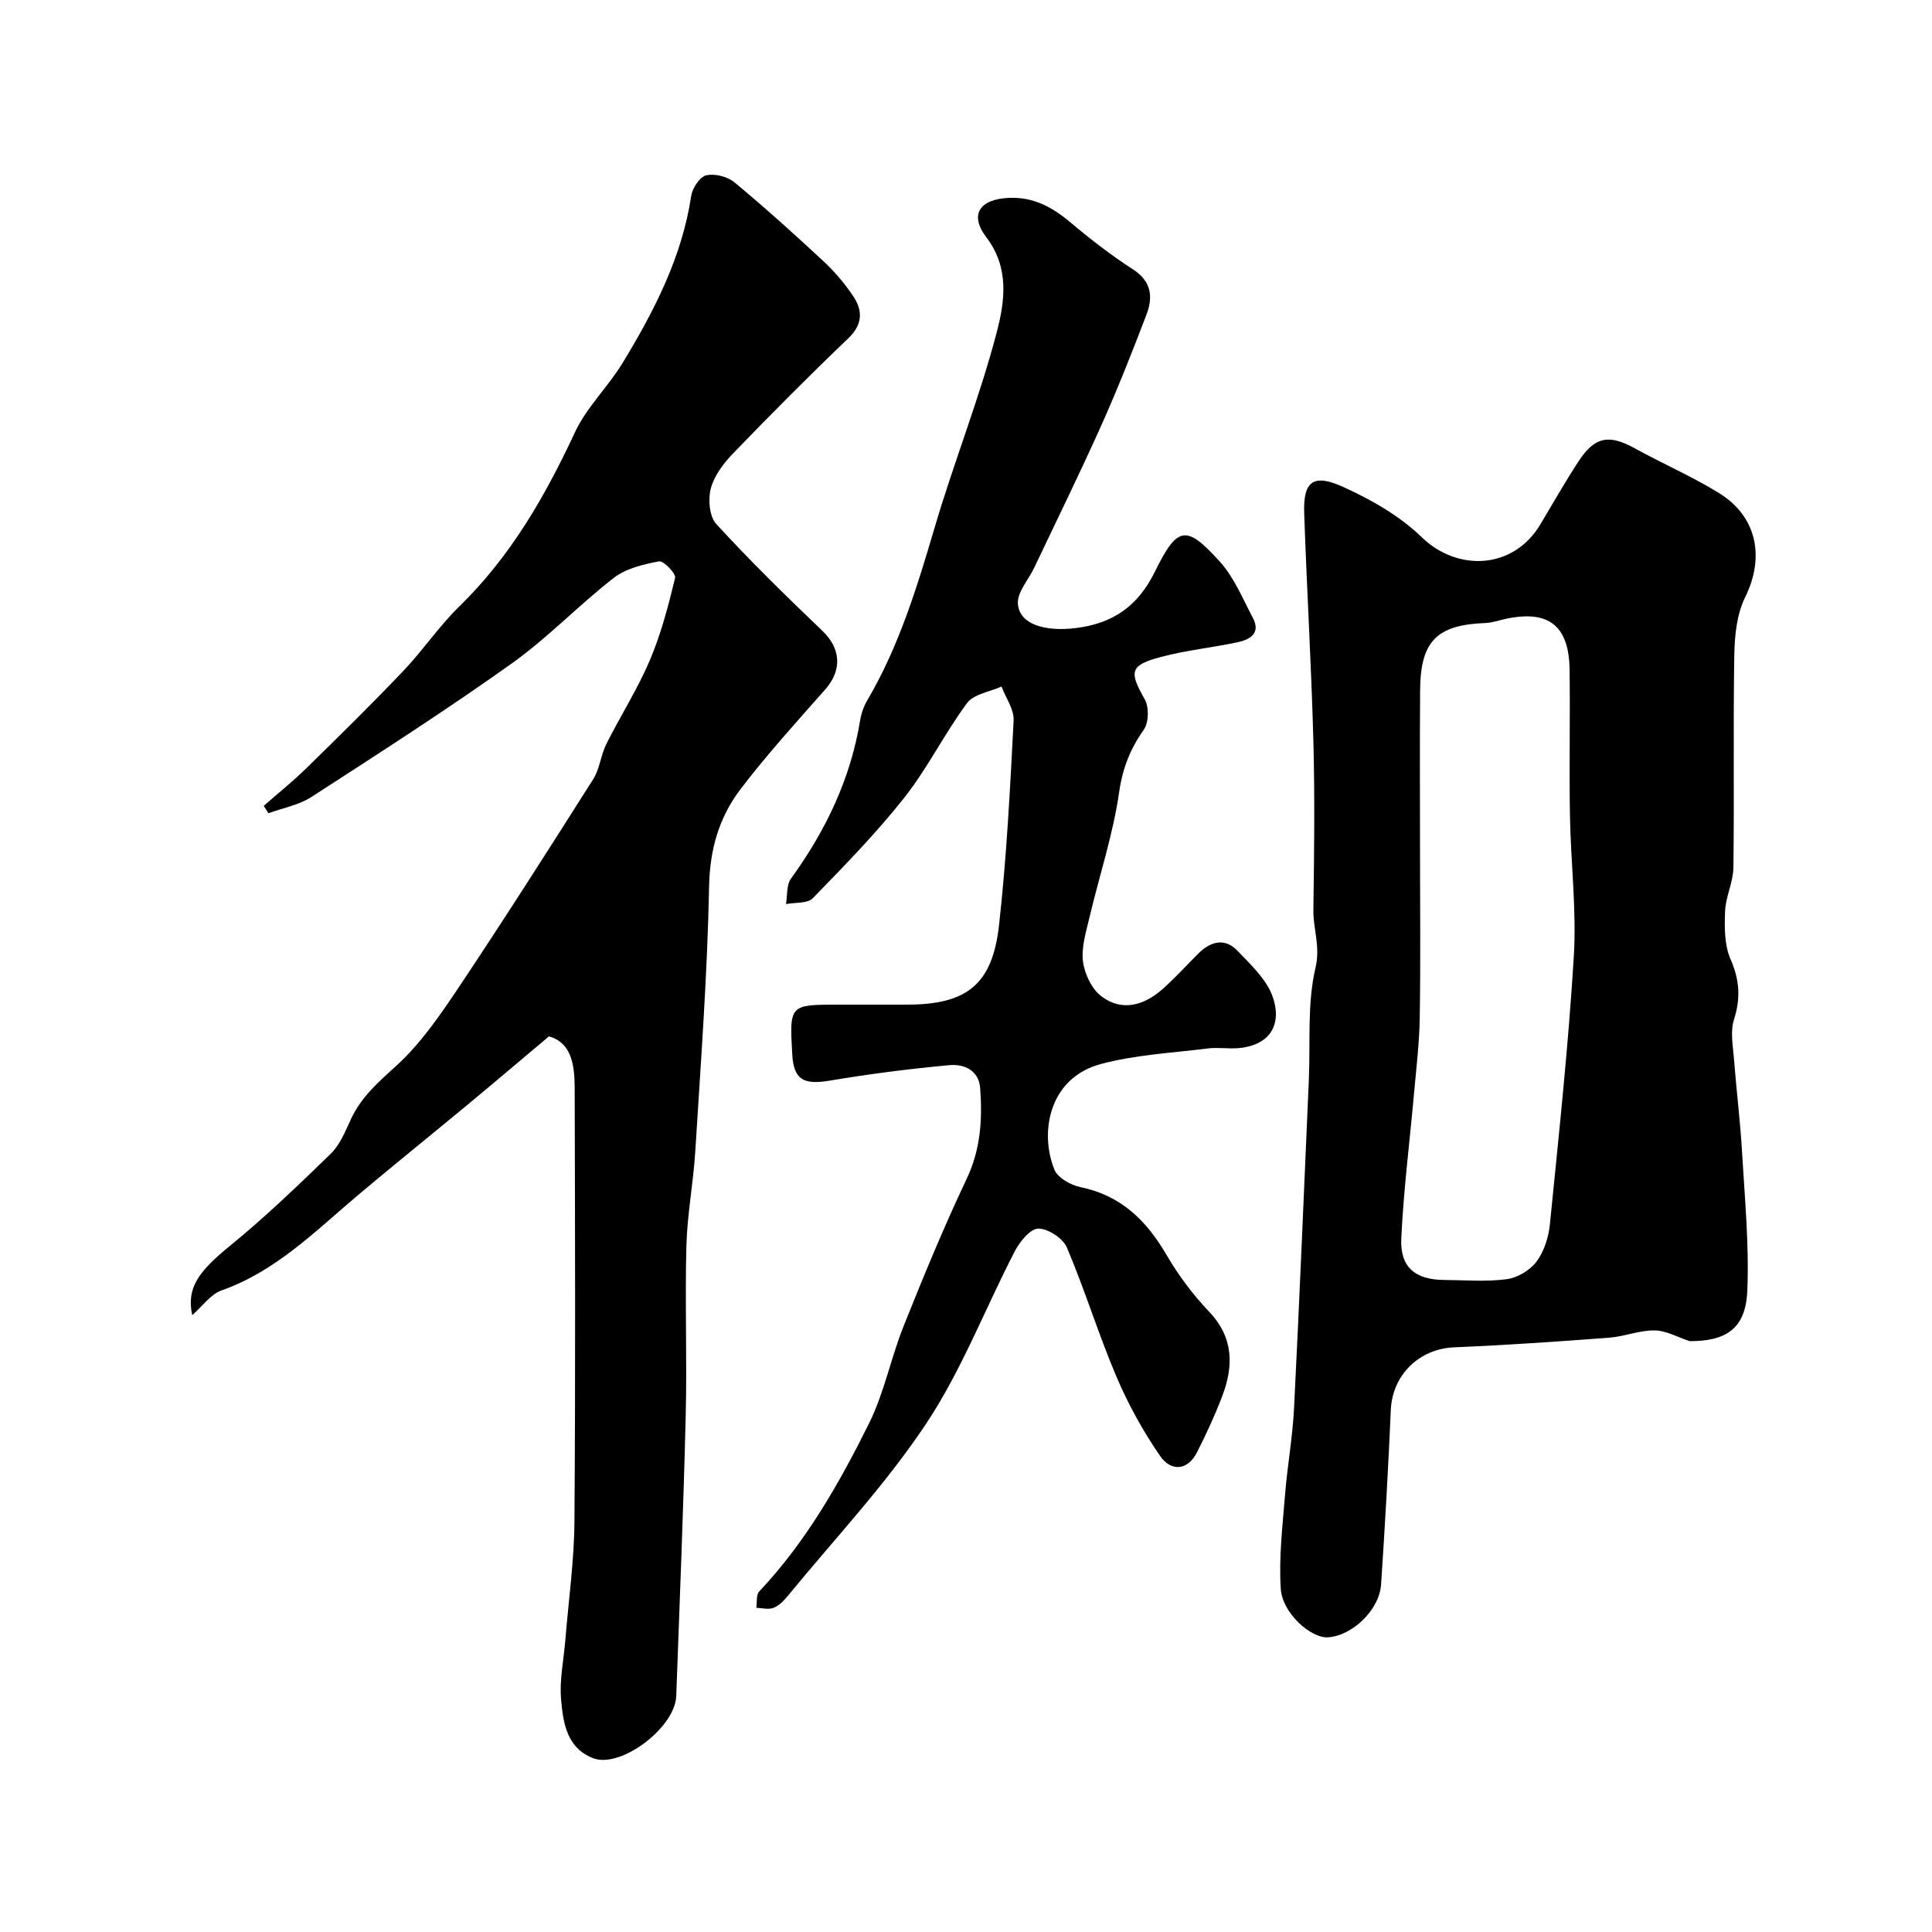
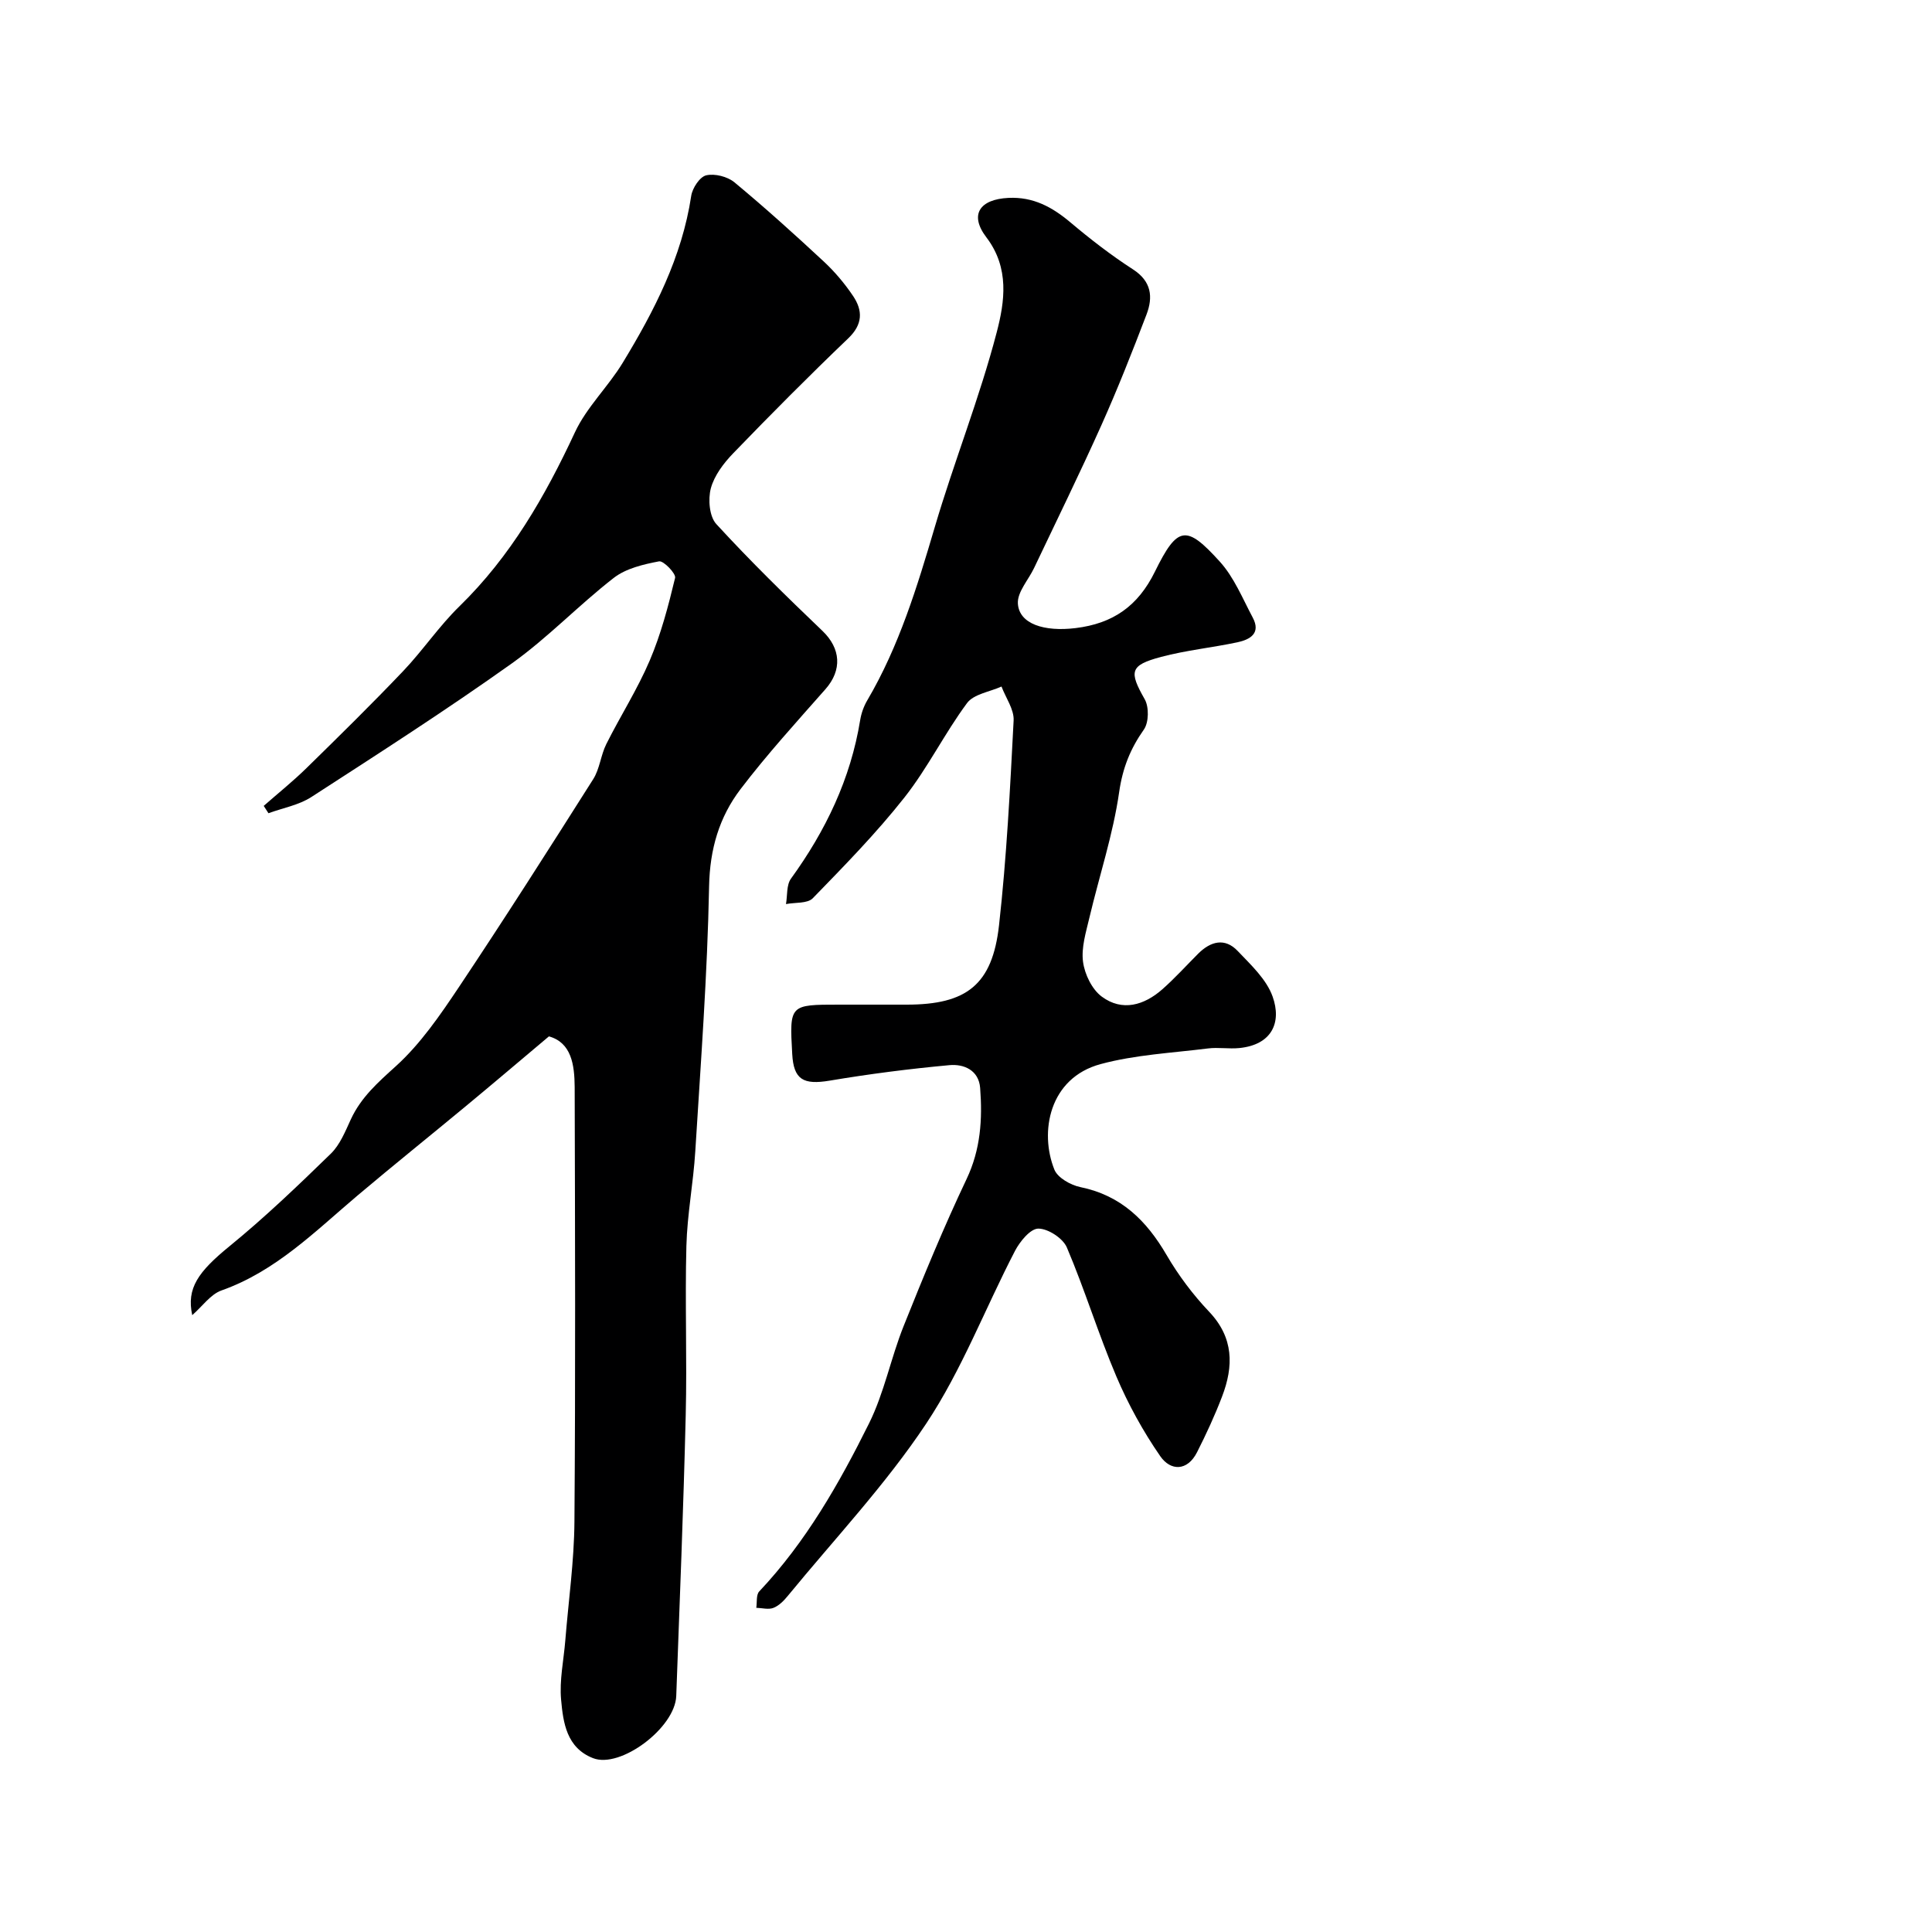
<svg xmlns="http://www.w3.org/2000/svg" enable-background="new 0 0 400 400" viewBox="0 0 400 400">
  <g fill="#000001">
-     <path d="m349.81 277.67c-2.41-.79-4.81-2.19-7.23-2.22-3.14-.05-6.27 1.27-9.45 1.51-10.68.8-21.37 1.54-32.07 1.99-7.25.3-12.79 5.72-13.11 12.98-.52 12.04-1.21 24.08-2.01 36.1-.35 5.29-5.96 10.64-11 10.96-3.5.22-9.43-4.96-9.77-10.03-.42-6.4.36-12.89.87-19.33.48-6.05 1.58-12.05 1.88-18.1 1.14-22.63 2.06-45.26 3.06-67.9.34-7.78-.37-15.81 1.38-23.26 1.05-4.45-.5-8-.44-11.97.17-11.66.31-23.34 0-35-.42-15.7-1.36-31.39-1.9-47.1-.23-6.61 1.82-8.32 8.04-5.5 5.84 2.65 11.75 6.01 16.3 10.43 7.39 7.17 18.97 6.7 24.55-2.66 2.59-4.34 5.1-8.74 7.86-12.98 3.42-5.25 6.35-5.73 11.79-2.72 5.72 3.16 11.76 5.77 17.31 9.19 7.97 4.91 9.51 13.34 5.45 21.58-1.73 3.5-2.18 7.9-2.25 11.9-.25 14.7.01 29.4-.19 44.1-.04 3.01-1.6 5.99-1.72 9.01-.13 3.32-.16 7.01 1.13 9.94 1.88 4.29 2.12 8.08.71 12.51-.8 2.5-.2 5.49.01 8.24.49 6.38 1.29 12.75 1.66 19.14.56 9.58 1.49 19.2 1.09 28.75-.31 8.04-4.61 10.46-11.95 10.44zm-55.81-100.92c0 11.32.13 22.65-.06 33.97-.08 5.26-.72 10.51-1.19 15.75-.89 9.97-2.16 19.93-2.63 29.92-.28 6 2.9 8.57 8.88 8.61 4.33.03 8.71.41 12.97-.16 2.22-.3 4.82-1.85 6.16-3.65 1.57-2.11 2.49-5.05 2.76-7.72 1.84-18.46 3.83-36.91 4.95-55.42.59-9.72-.64-19.53-.8-29.3-.17-10.02.06-20.05-.07-30.07-.12-9.14-4.32-12.43-13.15-10.57-1.43.3-2.85.82-4.28.88-10.03.37-13.43 3.72-13.52 13.82-.09 11.29-.02 22.62-.02 33.94z" />
    <path d="m113.65 214.57c-6.22 5.23-11.58 9.79-17 14.28-7.5 6.22-15.11 12.32-22.56 18.61-8.81 7.44-16.96 15.73-28.25 19.72-2.25.8-3.92 3.26-6.04 5.11-1.22-5.59 1.25-8.99 7.7-14.26 7.33-5.98 14.2-12.56 20.99-19.17 1.91-1.86 3.01-4.65 4.17-7.16 2.12-4.55 5.61-7.62 9.3-10.96 5.11-4.63 9.17-10.57 13.05-16.37 9.48-14.2 18.66-28.61 27.8-43.04 1.36-2.14 1.57-4.98 2.72-7.28 2.91-5.81 6.45-11.34 8.99-17.3 2.33-5.47 3.86-11.31 5.25-17.1.22-.89-2.4-3.6-3.31-3.43-3.25.62-6.85 1.46-9.38 3.42-7.27 5.64-13.68 12.42-21.15 17.74-13.53 9.63-27.53 18.62-41.49 27.65-2.59 1.67-5.89 2.25-8.86 3.34-.33-.51-.65-1.01-.98-1.52 2.96-2.6 6.04-5.07 8.85-7.82 6.76-6.62 13.52-13.26 20.04-20.11 4.07-4.28 7.41-9.28 11.63-13.39 10.59-10.33 17.73-22.75 23.91-36.02 2.42-5.2 6.87-9.42 9.89-14.39 6.53-10.75 12.27-21.86 14.19-34.57.24-1.61 1.77-3.94 3.1-4.25 1.77-.41 4.4.25 5.85 1.45 6.34 5.26 12.47 10.79 18.5 16.4 2.27 2.11 4.33 4.56 6.06 7.13 2.02 3.01 2.04 5.86-.99 8.76-8.11 7.76-16.03 15.73-23.83 23.81-1.98 2.05-3.92 4.61-4.63 7.26-.6 2.26-.31 5.83 1.14 7.4 7.02 7.65 14.46 14.93 21.97 22.11 3.8 3.64 4.12 8.1.61 12.08-5.98 6.78-12.09 13.49-17.56 20.67-4.42 5.8-6.37 12.43-6.52 20.12-.35 18.31-1.73 36.6-2.86 54.89-.4 6.54-1.67 13.03-1.84 19.57-.31 11.69.15 23.4-.14 35.09-.47 19.37-1.25 38.73-1.96 58.09-.24 6.61-11.56 15.09-17.22 12.88-5.49-2.14-6.19-7.34-6.62-12.1-.37-4.03.54-8.18.87-12.28.66-8.2 1.83-16.39 1.89-24.59.23-29.99.13-59.97.05-89.96-.03-4.65-.68-9.21-5.33-10.51z" />
    <path d="m181.23 208h6.5c12.38 0 17.73-4.09 19.11-16.45 1.57-14.06 2.29-28.23 3.02-42.38.12-2.29-1.63-4.69-2.51-7.03-2.43 1.1-5.74 1.55-7.13 3.42-4.65 6.27-8.14 13.43-12.96 19.54-5.81 7.37-12.43 14.13-18.98 20.87-1.1 1.13-3.66.84-5.55 1.21.31-1.77.08-3.94 1.02-5.25 7.19-9.92 12.36-20.66 14.34-32.84.23-1.42.75-2.88 1.48-4.11 6.58-11.2 10.31-23.46 13.96-35.83 3.99-13.55 9.28-26.74 12.84-40.39 1.63-6.26 2.69-13.27-2.15-19.62-3.6-4.72-1.37-7.89 4.59-8.17 5.13-.24 9.05 1.9 12.83 5.09 4.12 3.47 8.41 6.79 12.93 9.71 3.84 2.48 4.18 5.72 2.81 9.33-2.95 7.73-5.99 15.43-9.37 22.98-4.45 9.92-9.25 19.69-13.91 29.51-1.17 2.47-3.5 4.99-3.36 7.37.26 4.24 5.46 5.87 11.95 5.08 7.69-.94 12.89-4.5 16.42-11.68 4.69-9.55 6.5-9.74 13.44-2.08 2.95 3.25 4.7 7.61 6.81 11.57 1.75 3.28-.56 4.57-3.17 5.13-5.24 1.11-10.62 1.65-15.78 3.02-6.53 1.73-6.67 3.04-3.41 8.77.91 1.6.86 4.8-.17 6.27-2.81 3.99-4.4 7.95-5.12 12.95-1.26 8.78-4.11 17.32-6.16 26-.71 3.01-1.71 6.2-1.32 9.14.34 2.58 1.85 5.71 3.88 7.21 4.24 3.14 8.77 1.8 12.54-1.52 2.62-2.31 4.97-4.92 7.44-7.39 2.56-2.54 5.49-3.34 8.15-.55 2.74 2.88 5.97 5.87 7.24 9.44 1.91 5.34-.12 9.99-6.9 10.67-2.14.21-4.36-.19-6.49.08-7.43.93-15.04 1.3-22.22 3.24-10.68 2.88-12.69 14.1-9.57 21.85.68 1.69 3.38 3.21 5.39 3.62 8.41 1.72 13.68 6.92 17.84 14.06 2.45 4.2 5.45 8.2 8.8 11.73 5.13 5.4 5.09 11.28 2.69 17.56-1.5 3.93-3.28 7.78-5.18 11.53-2.01 3.98-5.49 3.91-7.62.83-3.56-5.15-6.64-10.75-9.09-16.51-3.73-8.77-6.52-17.94-10.25-26.71-.81-1.9-3.88-3.9-5.9-3.9-1.65 0-3.82 2.66-4.84 4.62-6.18 11.9-11.01 24.66-18.37 35.74-8.4 12.64-18.96 23.85-28.63 35.64-.82 1.01-1.84 2.06-3 2.52-1.02.41-2.36.02-3.56-.01.18-1.15-.05-2.69.61-3.39 9.66-10.24 16.55-22.34 22.73-34.78 3.15-6.34 4.52-13.55 7.17-20.17 4.1-10.25 8.3-20.47 13.03-30.43 2.92-6.15 3.3-12.4 2.81-18.85-.28-3.7-3.38-5.01-6.37-4.73-8.28.76-16.55 1.82-24.75 3.2-5.49.92-7.5-.19-7.79-5.52-.57-10.21-.57-10.21 9.71-10.21z" />
  </g>
</svg>